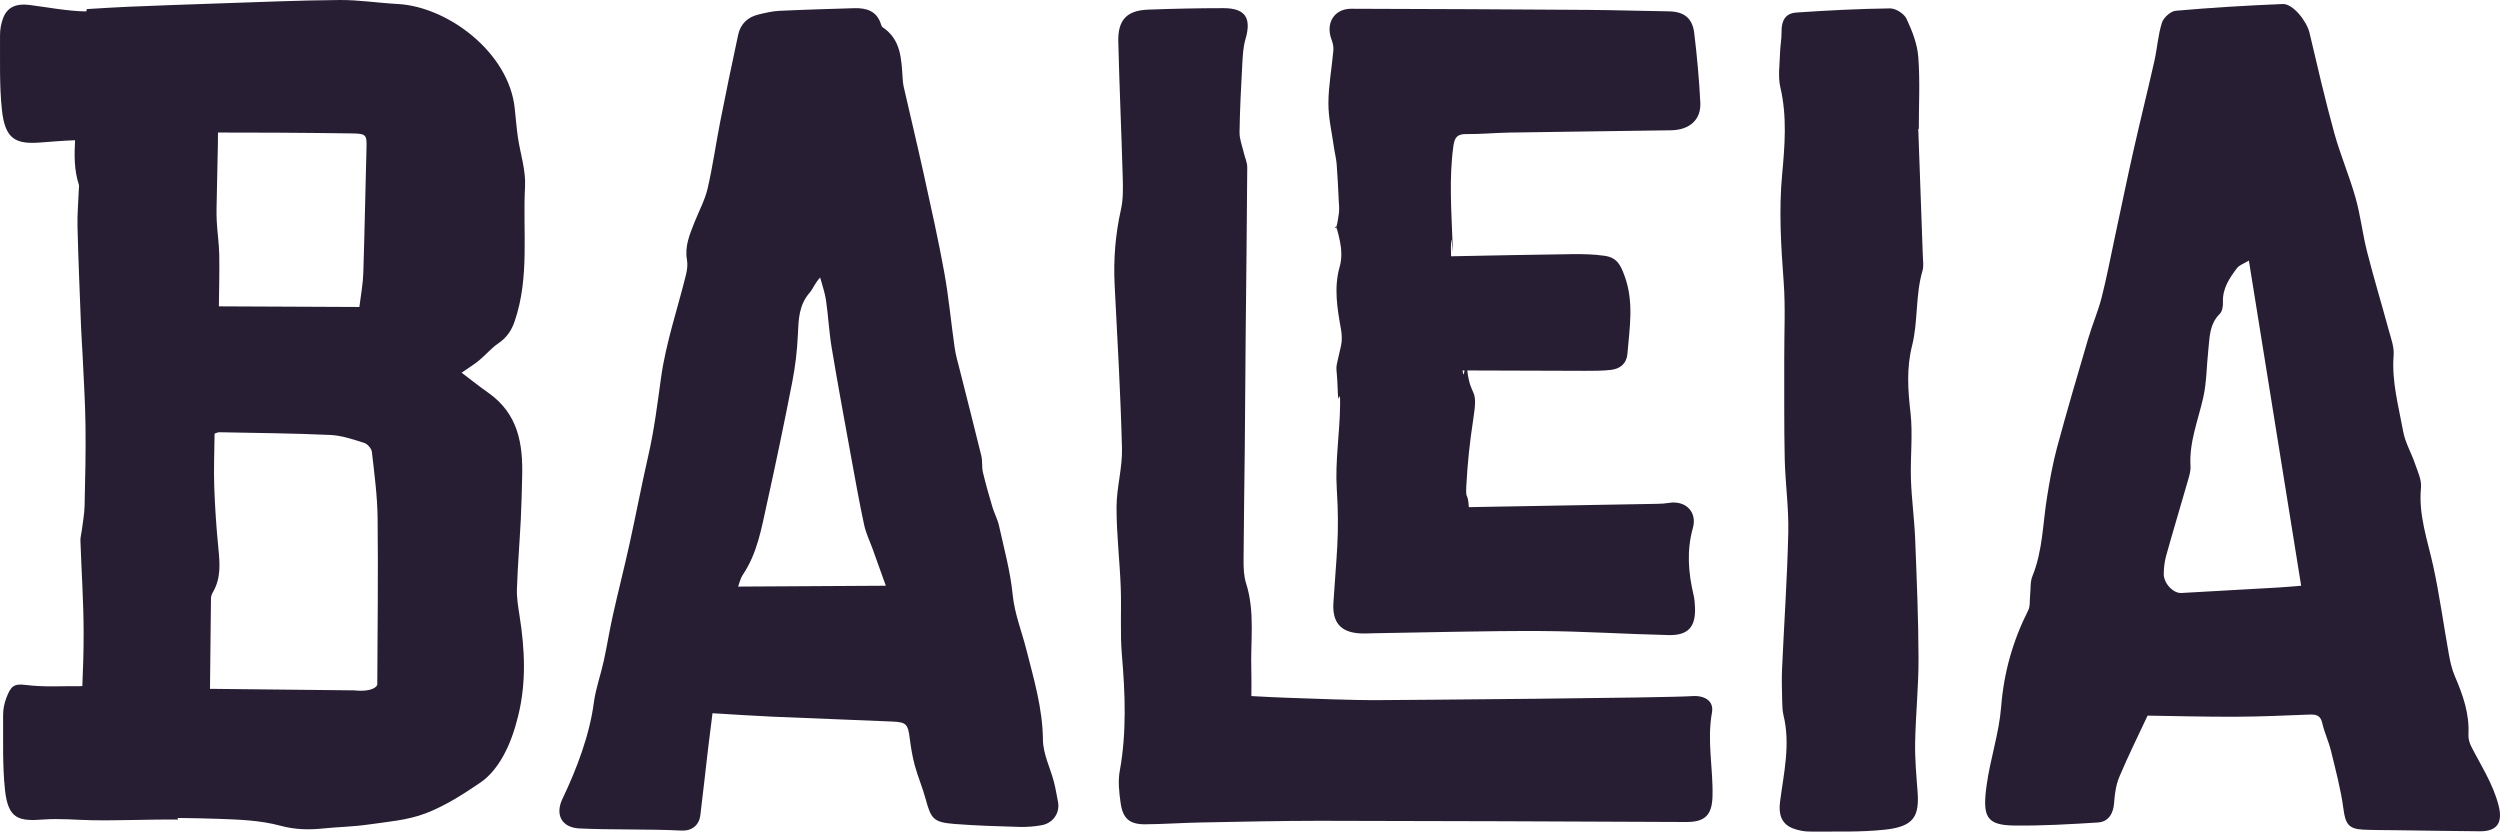
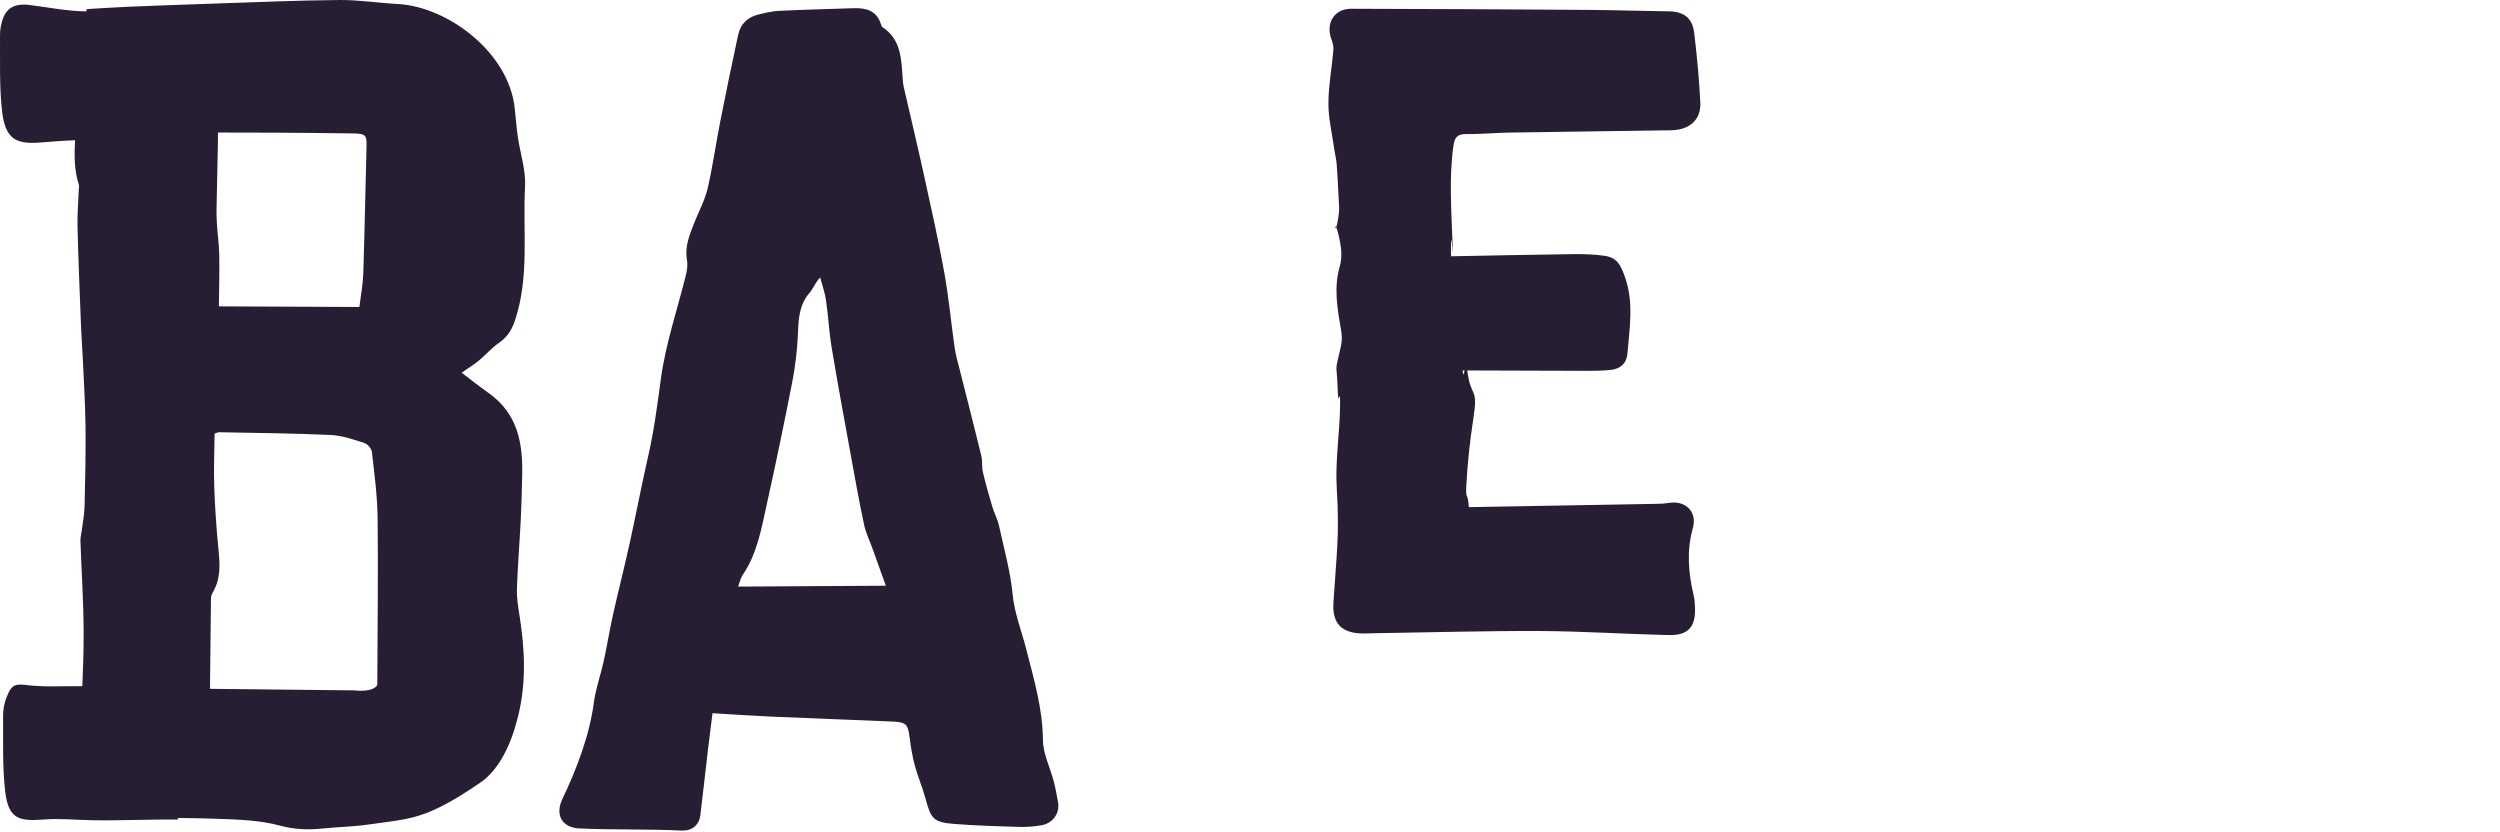
<svg xmlns="http://www.w3.org/2000/svg" version="1.1" x="0px" y="0px" width="287.246px" height="95.551px" viewBox="0 0 287.246 95.551" enable-background="new 0 0 287.246 95.551" xml:space="preserve">
  <defs>
</defs>
  <g>
    <path fill="#271E33" d="M59.147,12.49C58.492,5.993,51.399,0.759,45.709,0.46C43.468,0.342,41.232-0.018,39,0.001   c-4.714,0.039-9.423,0.247-14.127,0.401c-3.427,0.112-6.852,0.24-10.274,0.38c-1.519,0.062-3.036,0.171-4.613,0.262   C9.96,1.132,9.929,1.225,9.901,1.315C7.72,1.276,5.555,0.846,3.39,0.569C2.011,0.392,0.883,0.721,0.373,2.043   c-0.239,0.619-0.375,1.321-0.37,1.984c0.019,2.877-0.087,5.774,0.22,8.625c0.36,3.347,1.586,3.933,4.386,3.723   c1.336-0.1,2.677-0.215,4.016-0.261c-0.09,1.704-0.113,3.41,0.431,5.094c0.055,0.169,0.007,0.369,0,0.555   c-0.054,1.434-0.187,2.875-0.151,4.313c0.097,3.849,0.263,7.723,0.413,11.626c0.04,1.052,0.127,2.103,0.175,3.159   c0.121,2.666,0.297,5.344,0.331,8.039c0.039,3.059-0.031,6.139-0.105,9.235c-0.023,0.965-0.215,1.931-0.335,2.898   c-0.045,0.361-0.157,0.724-0.144,1.083c0.12,3.468,0.358,6.956,0.369,10.469c0.007,2.076-0.056,4.162-0.149,6.254   c-2.367-0.022-4.386,0.132-6.523-0.142c-1.379-0.176-1.699,0.172-2.209,1.495c-0.239,0.619-0.375,1.321-0.37,1.984   c0.019,2.877-0.087,5.774,0.22,8.625c0.36,3.347,1.628,3.57,4.427,3.36c1.868-0.14,3.702,0.048,5.57,0.083   c3.03,0.057,6.866-0.112,9.893-0.083c-0.017-0.063-0.043-0.12-0.065-0.179c1.555,0.02,3.109,0.046,4.664,0.101   c2.382,0.085,4.834,0.163,7.114,0.783c1.725,0.469,3.313,0.495,5.001,0.32c1.687-0.174,3.396-0.197,5.071-0.439   c2.226-0.322,4.546-0.496,6.604-1.277c2.276-0.864,4.385-2.219,6.393-3.593c1.049-0.718,1.911-1.839,2.538-2.955   c0.811-1.443,1.341-3.006,1.751-4.672c0.954-3.869,0.76-7.661,0.158-11.497c-0.161-1.029-0.337-2.075-0.302-3.098   c0.091-2.668,0.309-5.315,0.443-7.956c0.084-1.662,0.119-3.323,0.159-4.977c0.091-3.71-0.439-7.177-3.915-9.611   c-1.062-0.744-2.07-1.554-3.044-2.291c0.691-0.48,1.385-0.901,2.001-1.405c0.773-0.632,1.413-1.419,2.234-1.977   c0.957-0.652,1.5-1.464,1.859-2.511c1.743-5.093,0.916-10.373,1.196-15.495c0.103-1.875-0.553-3.793-0.826-5.686   C59.347,14.661,59.256,13.573,59.147,12.49z M24.912,22.423c0.035-1.931,0.081-3.856,0.121-5.773   c0.008-0.365,0.008-0.73,0.014-1.421c2.3,0.005,4.502,0.001,6.704,0.015c2.877,0.019,5.756,0.041,8.638,0.085   c1.695,0.026,1.762,0.138,1.72,1.696c-0.128,4.758-0.212,9.561-0.367,14.403c-0.039,1.215-0.278,2.424-0.451,3.844   c-5.258-0.024-10.659-0.048-16.141-0.073c0.019-1.966,0.08-3.963,0.041-5.95c-0.026-1.3-0.228-2.592-0.29-3.886   C24.854,24.384,24.895,23.401,24.912,22.423z M43.35,78.637c-0.001,0.244-0.613,0.908-2.62,0.685   c-6.298-0.064-9.942-0.109-16.602-0.177c0.036-3.608,0.066-7.012,0.113-10.395c0.003-0.236,0.094-0.495,0.216-0.702   c0.945-1.603,0.808-3.302,0.635-5.04c-0.237-2.387-0.396-4.775-0.477-7.151c-0.068-2.009,0.021-4.016,0.041-6.036   c0.222-0.07,0.373-0.16,0.522-0.157c4.257,0.085,8.521,0.117,12.784,0.312c1.308,0.06,2.618,0.513,3.887,0.913   c0.379,0.12,0.837,0.65,0.88,1.027c0.286,2.516,0.628,5.054,0.658,7.6C43.461,65.818,43.375,72.191,43.35,78.637z" />
-     <path fill="#271E33" d="M287.09,92.573c-0.629-2.499-2.023-4.584-3.153-6.819c-0.205-0.406-0.342-0.909-0.317-1.357   c0.128-2.396-0.638-4.558-1.564-6.707c-0.341-0.791-0.531-1.662-0.685-2.516c-0.609-3.37-1.063-6.772-1.792-10.114   c-0.652-2.991-1.719-5.88-1.41-9.041c0.087-0.888-0.386-1.852-0.691-2.751c-0.42-1.239-1.124-2.413-1.353-3.679   c-0.523-2.893-1.34-5.752-1.099-8.765c0.076-0.953-0.31-1.961-0.57-2.921c-0.812-2.998-1.716-5.972-2.482-8.981   c-0.521-2.046-0.752-4.17-1.325-6.199c-0.714-2.528-1.763-4.963-2.459-7.495c-1.043-3.793-1.93-7.629-2.83-11.459   c-0.314-1.339-1.914-3.354-3.069-3.307c-4.107,0.167-8.212,0.415-12.306,0.774c-0.582,0.051-1.397,0.787-1.582,1.371   c-0.45,1.421-0.54,2.951-0.87,4.416c-0.779,3.46-1.641,6.902-2.419,10.362c-0.752,3.346-1.441,6.707-2.161,10.06   c-0.485,2.257-0.911,4.53-1.485,6.764c-0.407,1.583-1.066,3.098-1.528,4.669c-1.227,4.169-2.455,8.34-3.588,12.535   c-0.507,1.879-0.844,3.811-1.155,5.736c-0.489,3.026-0.487,6.134-1.673,9.044c-0.273,0.669-0.188,1.485-0.269,2.233   c-0.062,0.569,0.029,1.215-0.213,1.693c-1.766,3.498-2.803,7.14-3.112,11.088c-0.238,3.04-1.262,6.009-1.674,9.046   c-0.476,3.506-0.077,4.552,3.111,4.596c3.227,0.045,6.462-0.144,9.686-0.348c1.222-0.077,1.78-1.059,1.858-2.27   c0.065-1.008,0.216-2.066,0.603-2.986c0.999-2.374,2.149-4.684,3.24-7.022c3.322,0.047,6.712,0.143,10.101,0.129   c2.798-0.011,5.596-0.137,8.393-0.246c0.785-0.031,1.366,0.01,1.58,0.98c0.24,1.085,0.738,2.111,1.001,3.193   c0.536,2.208,1.132,4.418,1.429,6.664c0.221,1.672,0.564,2.301,2.252,2.38c1.238,0.058,2.479,0.05,3.719,0.066   c3.239,0.044,6.479,0.098,9.718,0.122C286.972,95.522,287.569,94.477,287.09,92.573z M261.758,67.505   c-3.71,0.216-7.421,0.421-11.131,0.629c-0.917,0.051-2.029-1.101-2.017-2.199c0.008-0.712,0.099-1.445,0.291-2.13   c0.779-2.792,1.621-5.567,2.418-8.355c0.175-0.613,0.405-1.259,0.367-1.875c-0.173-2.786,0.892-5.314,1.474-7.949   c0.385-1.739,0.371-3.564,0.566-5.347c0.162-1.483,0.113-3.019,1.318-4.212c0.291-0.288,0.389-0.898,0.37-1.351   c-0.065-1.567,0.744-2.758,1.61-3.906c0.275-0.364,0.814-0.529,1.369-0.869c2.019,12.56,4.003,24.898,6.006,37.36   C263.562,67.366,262.661,67.453,261.758,67.505z" />
    <path fill="#271E33" d="M121.088,89.819c-0.42-1.608-1.241-3.201-1.256-4.806c-0.032-3.606-1.049-6.996-1.913-10.403   c-0.531-2.093-1.345-4.074-1.565-6.291c-0.264-2.667-0.992-5.29-1.571-7.921c-0.161-0.732-0.54-1.413-0.755-2.136   c-0.395-1.326-0.777-2.657-1.094-4.002c-0.144-0.613-0.034-1.285-0.183-1.896c-0.799-3.286-1.647-6.56-2.47-9.84   c-0.213-0.849-0.465-1.695-0.59-2.558c-0.416-2.877-0.675-5.781-1.192-8.638c-0.681-3.766-1.523-7.505-2.344-11.244   c-0.744-3.387-1.555-6.759-2.327-10.139c-0.071-0.31-0.093-0.632-0.115-0.951c-0.153-2.201-0.168-4.453-2.313-5.871   c-0.087-0.058-0.134-0.199-0.169-0.311c-0.475-1.554-1.673-1.916-3.103-1.871c-2.876,0.09-5.753,0.167-8.627,0.305   c-0.79,0.038-1.58,0.235-2.355,0.42c-1.237,0.295-2.064,1.082-2.331,2.324c-0.714,3.312-1.401,6.629-2.057,9.953   c-0.508,2.574-0.862,5.182-1.459,7.734c-0.314,1.344-1.01,2.596-1.517,3.896c-0.537,1.375-1.13,2.728-0.85,4.287   c0.099,0.55,0.018,1.168-0.118,1.72c-0.972,3.946-2.311,7.838-2.865,11.84c-0.41,2.961-0.772,5.912-1.439,8.831   c-0.781,3.418-1.434,6.866-2.189,10.29c-0.6,2.722-1.295,5.423-1.902,8.144c-0.391,1.75-0.67,3.524-1.053,5.275   c-0.35,1.598-0.923,3.159-1.135,4.771c-0.492,3.749-1.981,7.651-3.604,11.048c-0.877,1.836-0.084,3.31,1.951,3.407   c3.75,0.178,7.964,0.053,11.712,0.244c1.18,0.06,2.031-0.588,2.177-1.757c0.314-2.525,0.584-5.056,0.881-7.584   c0.162-1.379,0.344-2.755,0.518-4.142c2.448,0.143,4.679,0.3,6.912,0.398c4.592,0.201,9.185,0.357,13.777,0.56   c1.591,0.07,1.766,0.316,1.97,1.912c0.136,1.061,0.309,2.127,0.59,3.157c0.352,1.294,0.894,2.537,1.242,3.833   c0.62,2.306,0.912,2.673,3.317,2.863c2.468,0.195,4.946,0.269,7.422,0.339c0.873,0.025,1.765-0.039,2.622-0.202   c1.304-0.249,2.081-1.435,1.848-2.655C121.414,91.374,121.289,90.587,121.088,89.819z M84.808,67.398   c0.185-0.486,0.272-0.962,0.521-1.328c1.692-2.489,2.167-5.393,2.795-8.23c1.025-4.627,1.993-9.267,2.899-13.919   c0.349-1.791,0.571-3.622,0.651-5.444c0.077-1.74,0.107-3.415,1.343-4.831c0.408-0.467,0.609-1.113,1.218-1.762   c0.23,0.87,0.543,1.728,0.672,2.613c0.263,1.804,0.349,3.635,0.648,5.431c0.695,4.172,1.464,8.333,2.222,12.494   c0.479,2.631,0.95,5.264,1.509,7.879c0.205,0.961,0.654,1.87,0.989,2.803c0.489,1.361,0.977,2.723,1.505,4.196   C95.894,67.333,90.436,67.365,84.808,67.398z" />
    <path fill="#271E33" d="M153.517,26.113C153.366,25.843,153.386,26.397,153.517,26.113L153.517,26.113z" />
    <path fill="#271E33" d="M153.268,16.921c0.091,0.654,0.263,1.3,0.315,1.957c0.109,1.384,0.166,2.773,0.236,4.16   c0.024,0.473,0.082,0.955,0.022,1.419c-0.137,1.055-0.248,1.493-0.323,1.656c0.088,0.157,0.231,0.588,0.445,1.645   c0.186,0.916,0.229,1.964-0.025,2.847c-0.706,2.455-0.285,4.83,0.139,7.237c0.107,0.607,0.139,1.274,0.007,1.869   c-0.793,3.569-0.499,1.495-0.384,5.08c0.079,2.459,0.297-0.752,0.275,1.704c-0.028,3.23-0.585,6.476-0.381,9.682   c0.34,5.333-0.058,7.783-0.387,13.081c-0.135,2.172,0.756,3.341,2.918,3.509c0.595,0.046,1.198,0,1.798-0.009   c6.352-0.094,12.704-0.282,19.055-0.254c4.913,0.022,9.824,0.356,14.738,0.466c2.26,0.05,3.124-0.941,3.036-3.174   c-0.019-0.478-0.052-0.964-0.162-1.427c-0.606-2.561-0.811-5.094-0.082-7.696c0.524-1.871-0.854-3.207-2.75-2.889   c-0.431,0.072-0.874,0.096-1.312,0.104c-6.794,0.123-13.589,0.241-20.383,0.359c-0.429,0.008-0.858,0.016-1.296,0.024   c-0.115-1.843-0.378-0.721-0.291-2.415c0.133-2.581,0.407-5.165,0.805-7.718c0.595-3.812-0.287-2.256-0.694-5.572   c4.684,0.017,9.109,0.038,13.527,0.043c0.998,0.001,2.003,0.005,2.992-0.111c1.052-0.124,1.789-0.717,1.882-1.848   c0.242-2.963,0.765-5.91-0.299-8.867c-0.486-1.352-0.883-2.175-2.314-2.39c-1.255-0.189-2.546-0.206-3.82-0.191   c-4.552,0.055-9.103,0.157-13.829,0.245c-0.008-0.427-0.019-0.699-0.017-0.971c0.017-2.993,0.29,2.513,0.189-0.477   c-0.127-3.75-0.423-7.49,0.097-11.238c0.137-0.987,0.459-1.37,1.483-1.357c1.637,0.021,3.275-0.144,4.914-0.171   c6.197-0.1,12.395-0.17,18.592-0.263c2.143-0.032,3.478-1.208,3.38-3.185c-0.133-2.67-0.381-5.339-0.7-7.994   c-0.21-1.748-1.211-2.467-2.949-2.489c-3.078-0.039-6.155-0.145-9.233-0.166c-9.075-0.062-18.15-0.111-27.224-0.13   c-1.96-0.004-2.972,1.656-2.274,3.518c0.147,0.392,0.255,0.843,0.219,1.253c-0.176,2.029-0.562,4.053-0.57,6.081   C152.624,13.546,153.032,15.235,153.268,16.921z M168.272,42.566c-0.067,0.445-0.138,0.75-0.224-0.001   C168.124,42.565,168.196,42.565,168.272,42.566z" />
-     <path fill="#271E33" d="M196.702,81.87c0.245-1.339-0.856-1.985-2.258-1.889c-3.183,0.218-32.676,0.443-35.864,0.462   c-3.676,0.021-7.353-0.171-11.029-0.283c-1.192-0.036-2.383-0.114-3.771-0.182c0-1.111,0.027-2.028-0.005-2.943   c-0.115-3.339,0.45-6.712-0.601-10.01c-0.272-0.853-0.295-1.812-0.29-2.722c0.021-4.316,0.099-8.633,0.141-12.949   c0.042-4.272,0.06-8.543,0.101-12.815c0.061-6.437,0.144-12.874,0.181-19.311c0.003-0.576-0.279-1.151-0.412-1.73   c-0.175-0.763-0.485-1.532-0.474-2.294c0.038-2.59,0.172-5.18,0.313-7.767c0.054-0.984,0.095-1.999,0.369-2.933   c0.713-2.437-0.007-3.566-2.538-3.567c-2.877,0-5.756,0.064-8.631,0.169c-2.462,0.09-3.506,1.172-3.444,3.687   c0.127,5.193,0.363,10.383,0.509,15.575c0.035,1.231,0.065,2.505-0.201,3.693c-0.643,2.875-0.877,5.756-0.727,8.692   c0.32,6.259,0.685,12.517,0.843,18.781c0.056,2.239-0.623,4.492-0.626,6.74c-0.005,3.058,0.364,6.116,0.482,9.177   c0.1,2.593-0.085,5.204,0.133,7.784c0.379,4.47,0.562,8.905-0.246,13.355c-0.216,1.188-0.069,2.478,0.104,3.693   c0.254,1.786,1.042,2.44,2.827,2.427c2.113-0.015,4.224-0.167,6.337-0.207c4.546-0.086,9.093-0.189,13.64-0.193   c5.277-0.005,36.859,0.096,42.136,0.138c2.176,0.017,2.997-0.767,3.062-2.912C196.857,88.317,196.107,85.118,196.702,81.87z" />
-     <path fill="#271E33" d="M220.406,14.814c0.021-0.001,0.042-0.003,0.062-0.004c0-2.76,0.15-5.531-0.06-8.274   c-0.115-1.496-0.708-3.007-1.354-4.384c-0.273-0.583-1.244-1.195-1.89-1.187c-3.594,0.047-7.189,0.23-10.777,0.477   c-1.236,0.085-1.712,0.932-1.688,2.19c0.016,0.826-0.157,1.653-0.177,2.482c-0.033,1.309-0.253,2.678,0.038,3.919   c0.786,3.348,0.51,6.714,0.203,10.028c-0.383,4.133-0.129,8.202,0.177,12.308c0.218,2.935,0.057,5.899,0.066,8.85   c0.012,3.828-0.029,7.658,0.056,11.485c0.063,2.828,0.473,5.656,0.409,8.477c-0.118,5.218-0.481,10.431-0.714,15.647   c-0.055,1.237-0.013,2.48,0.013,3.719c0.012,0.558,0.028,1.13,0.158,1.668c0.811,3.356,0.014,6.65-0.408,9.945   c-0.176,1.379,0.152,2.507,1.474,3.017c0.619,0.239,1.321,0.375,1.984,0.37c2.877-0.019,5.774,0.087,8.625-0.22   c3.347-0.36,3.933-1.586,3.723-4.386c-0.14-1.868-0.314-3.743-0.279-5.612c0.061-3.233,0.4-6.464,0.39-9.694   c-0.015-4.592-0.207-9.185-0.391-13.774c-0.091-2.274-0.41-4.539-0.482-6.813c-0.081-2.554,0.237-5.141-0.053-7.664   c-0.298-2.601-0.466-5.074,0.187-7.678c0.701-2.795,0.367-5.783,1.195-8.6c0.152-0.517,0.057-1.114,0.038-1.672   C220.762,24.561,220.583,19.688,220.406,14.814z" />
  </g>
</svg>